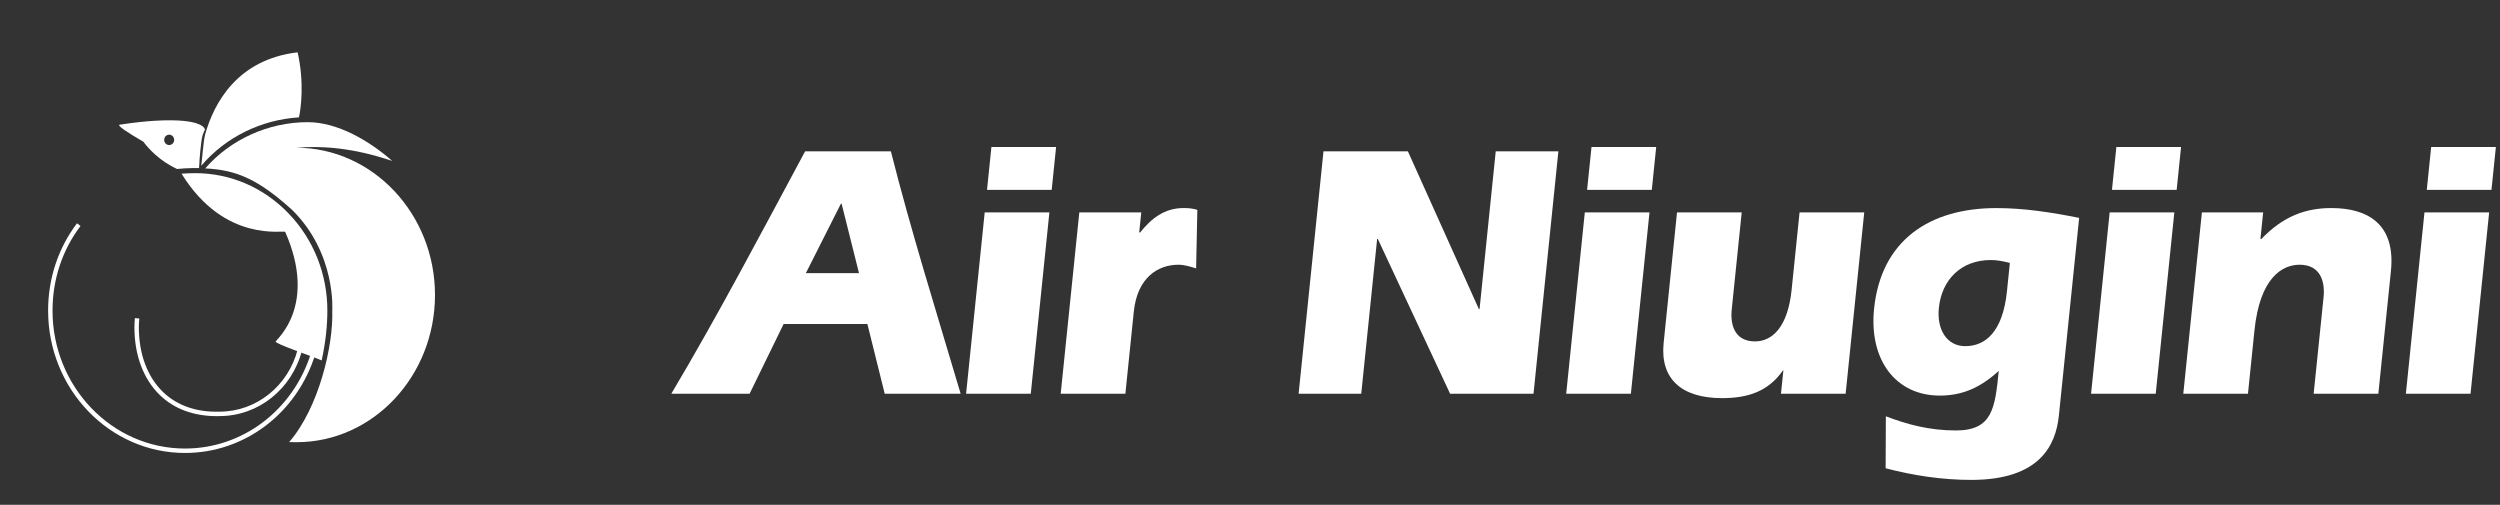
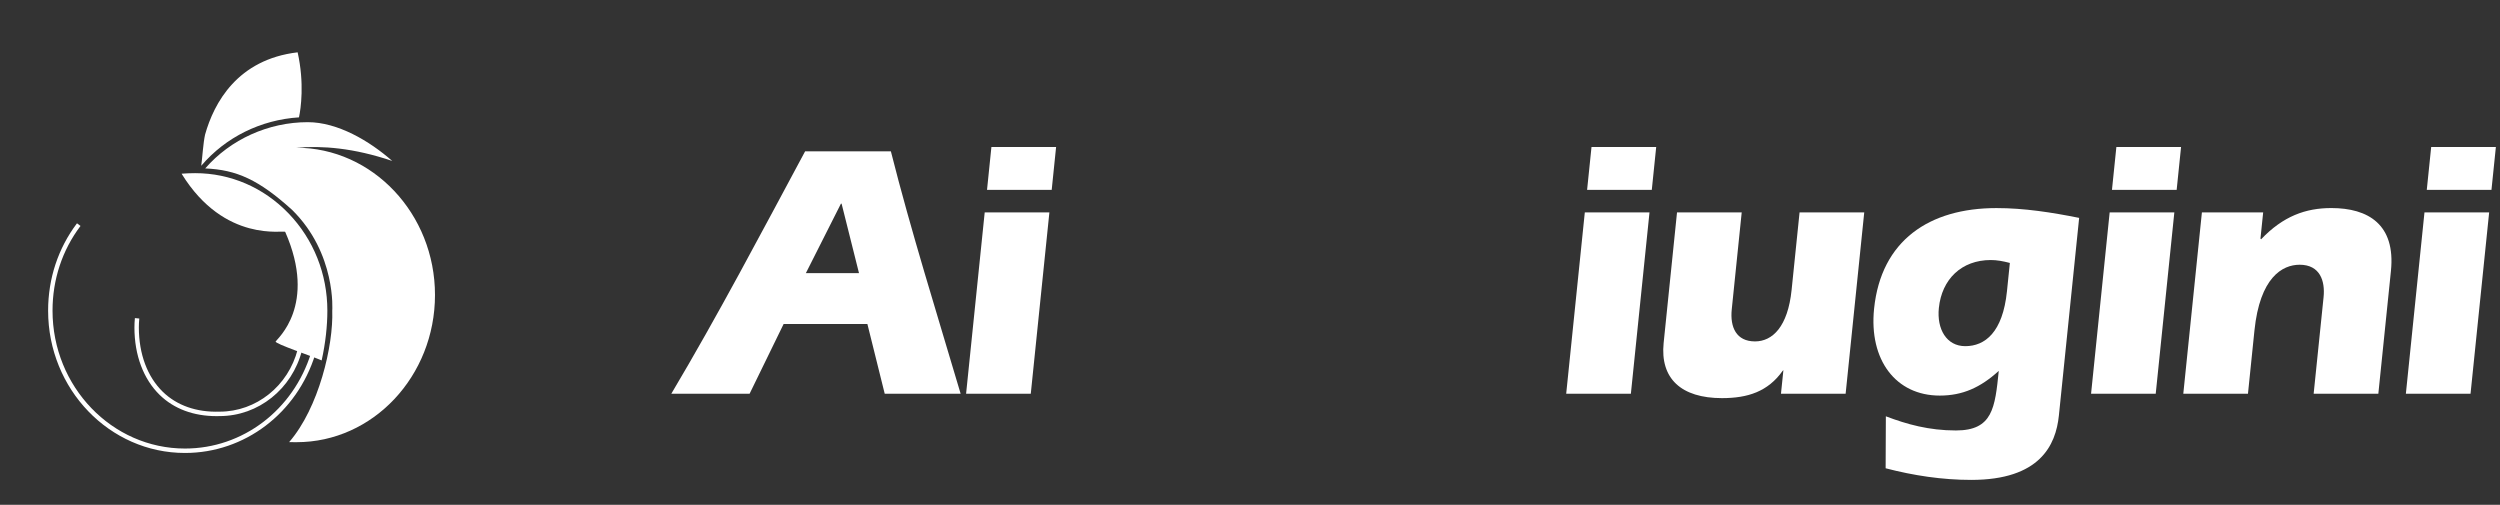
<svg xmlns="http://www.w3.org/2000/svg" width="312" height="63" viewBox="0 0 312 63" fill="none">
  <rect x="0" y="0" width="312" height="63" fill="#333333" stroke="none" />
  <g clip-path="url(#clip0_2001_15953)">
    <path d="M23.085 56.53C13.667 56.53 6.005 48.564 6.005 38.773C6.005 34.764 7.25 30.993 9.608 27.867L10.048 28.198C7.764 31.228 6.556 34.885 6.556 38.773C6.556 48.26 13.972 55.978 23.085 55.978C30.285 55.978 36.611 51.178 38.825 44.033L39.352 44.196C37.066 51.574 30.528 56.53 23.085 56.53Z" fill="white" />
    <path d="M27.015 51.933C24.162 51.933 21.719 51.026 19.939 49.296C17.901 47.316 16.777 44.324 16.777 40.871C16.777 40.48 16.796 40.096 16.835 39.698L17.384 39.751C17.346 40.137 17.329 40.492 17.329 40.871C17.329 44.174 18.392 47.026 20.323 48.901C22.077 50.604 24.522 51.468 27.408 51.375C31.979 51.375 35.985 48.17 37.158 43.581L37.693 43.716C36.457 48.551 32.231 51.927 27.417 51.927C27.282 51.931 27.147 51.933 27.015 51.933Z" fill="white" />
-     <path d="M25.578 16.165C25.578 16.165 25.494 14.701 19.301 15.073C18.739 15.107 18.125 15.158 17.459 15.23C16.693 15.312 15.858 15.421 14.944 15.561C14.514 15.627 15.977 16.577 17.896 17.689C18.496 18.505 19.861 20.042 22.092 21.093C22.596 21.027 23.379 20.989 23.961 20.977C24.084 20.975 24.198 20.974 24.299 20.973H24.355C24.514 20.973 24.673 20.975 24.832 20.98C24.872 20.931 24.831 20.678 24.871 20.63C24.864 20.13 25.07 17.759 25.244 17.021C25.321 16.693 25.578 16.165 25.578 16.165ZM21.112 16.806C21.456 16.806 21.736 17.097 21.736 17.455C21.736 17.802 21.473 18.082 21.144 18.1C21.133 18.101 21.123 18.103 21.112 18.103C20.767 18.103 20.488 17.813 20.488 17.455C20.488 17.439 20.492 17.423 20.493 17.408C20.517 17.072 20.784 16.806 21.112 16.806Z" fill="white" />
    <path d="M36.02 26.642C32.901 23.397 28.758 21.61 24.355 21.61C23.891 21.61 23.223 21.634 22.686 21.674C22.683 21.683 22.677 21.691 22.675 21.7C28.053 30.401 35.485 28.672 35.596 28.944C39.63 38.112 34.55 42.307 34.401 42.619C34.271 42.889 38.923 44.445 40.143 44.98C40.624 42.812 40.855 40.662 40.855 38.773C40.854 34.194 39.137 29.886 36.02 26.642Z" fill="white" />
    <path d="M41.466 38.772C41.617 43.105 39.796 50.901 36.082 55.179C36.403 55.185 36.802 55.185 37.015 55.185C46.538 55.185 54.287 46.95 54.287 36.811C54.287 26.672 46.482 18.436 36.959 18.436C40.228 18.168 44.097 18.449 48.951 20.086C46.102 17.581 42.146 15.247 38.409 15.247C33.499 15.247 28.759 17.396 25.612 21.02C29.56 21.188 32.313 22.453 36.453 26.192C41.989 31.645 41.466 38.772 41.466 38.772Z" fill="white" />
    <path d="M37.313 14.646C37.547 13.561 38.002 10.375 37.145 6.53C29.627 7.413 26.701 12.846 25.594 16.796C25.362 17.812 25.249 19.715 25.114 20.69C28.142 17.123 32.566 14.945 37.313 14.646Z" fill="white" />
  </g>
  <path d="M83.777 49.142C89.63 39.298 95.016 29.05 100.476 18.89H111.182C113.689 28.823 116.924 39.118 119.889 49.142H110.414L108.25 40.432H97.798L93.548 49.142H83.777ZM107.202 34.084L105.032 25.42H104.947L100.573 34.084H107.202Z" fill="white" />
  <path d="M122.891 26.509H130.964L128.641 49.142H120.568L122.891 26.509ZM123.728 18.346H131.801L131.252 23.698H123.18L123.728 18.346Z" fill="white" />
-   <path d="M142.178 28.958L142.254 29.049C143.714 27.234 145.333 25.965 147.711 25.965C148.264 25.965 148.895 26.01 149.429 26.191L149.275 33.493C148.533 33.266 147.791 33.039 147.07 33.039C144.52 33.039 141.936 34.627 141.499 38.889L140.447 49.141H132.375L134.698 26.508H142.43L142.178 28.958Z" fill="white" />
-   <path d="M165.171 18.89H175.707L184.564 38.574H184.65L186.667 18.89H194.486L191.382 49.142H180.974L171.952 29.82H171.867L169.883 49.142H162.067L165.171 18.89Z" fill="white" />
  <path d="M197.784 26.509H205.857L203.533 49.142H195.461L197.784 26.509ZM198.62 18.346H206.693L206.144 23.698H198.07L198.62 18.346Z" fill="white" />
  <path d="M222.568 46.194L222.474 46.283C220.637 48.868 218.133 49.686 214.904 49.686C209.803 49.686 207.167 47.236 207.623 42.792L209.292 26.509H217.365L216.122 38.618C215.894 40.841 216.69 42.608 219.025 42.608C221.192 42.608 223.122 40.795 223.594 36.17L224.586 26.509H232.657L230.334 49.142H222.265L222.568 46.194Z" fill="white" />
  <path d="M235.355 51.954C237.972 52.952 240.74 53.722 244.096 53.722C248.685 53.722 248.974 50.91 249.447 46.286C247.152 48.372 244.924 49.369 242.08 49.369C236.598 49.369 233.231 44.927 233.885 38.529C234.76 30.005 240.783 25.968 249.153 25.968C252.636 25.968 256.064 26.51 259.478 27.192L256.948 51.863C256.565 55.583 254.553 59.892 246.013 59.892C242.4 59.892 238.803 59.348 235.327 58.44L235.355 51.954ZM250.83 32.815C249.961 32.588 249.21 32.452 248.447 32.452C244.791 32.452 242.335 34.855 241.969 38.437C241.698 41.069 242.924 43.201 245.263 43.201C247.727 43.201 249.942 41.478 250.468 36.353L250.83 32.815Z" fill="white" />
  <path d="M263.286 26.509H271.357L269.034 49.142H260.965L263.286 26.509ZM264.123 18.346H272.196L271.647 23.698H263.573L264.123 18.346Z" fill="white" />
  <path d="M282.106 29.774L282.182 29.865C284.944 26.962 287.767 25.965 290.952 25.965C295.54 25.965 298.985 28.006 298.389 33.809L296.817 49.14H288.744L289.983 37.076C290.187 35.08 289.548 33.039 286.999 33.039C284.831 33.039 282.035 34.627 281.355 41.249L280.546 49.141H272.475L274.797 26.509H282.443L282.106 29.774Z" fill="white" />
  <path d="M302.574 26.509H310.646L308.323 49.142H300.252L302.574 26.509ZM303.412 18.346H311.485L310.935 23.698H302.862L303.412 18.346Z" fill="white" />
  <defs>
    <clipPath id="clip0_2001_15953">
      <rect width="48.282" height="50" fill="white" transform="translate(6.004 6.53)" />
    </clipPath>
  </defs>
</svg>